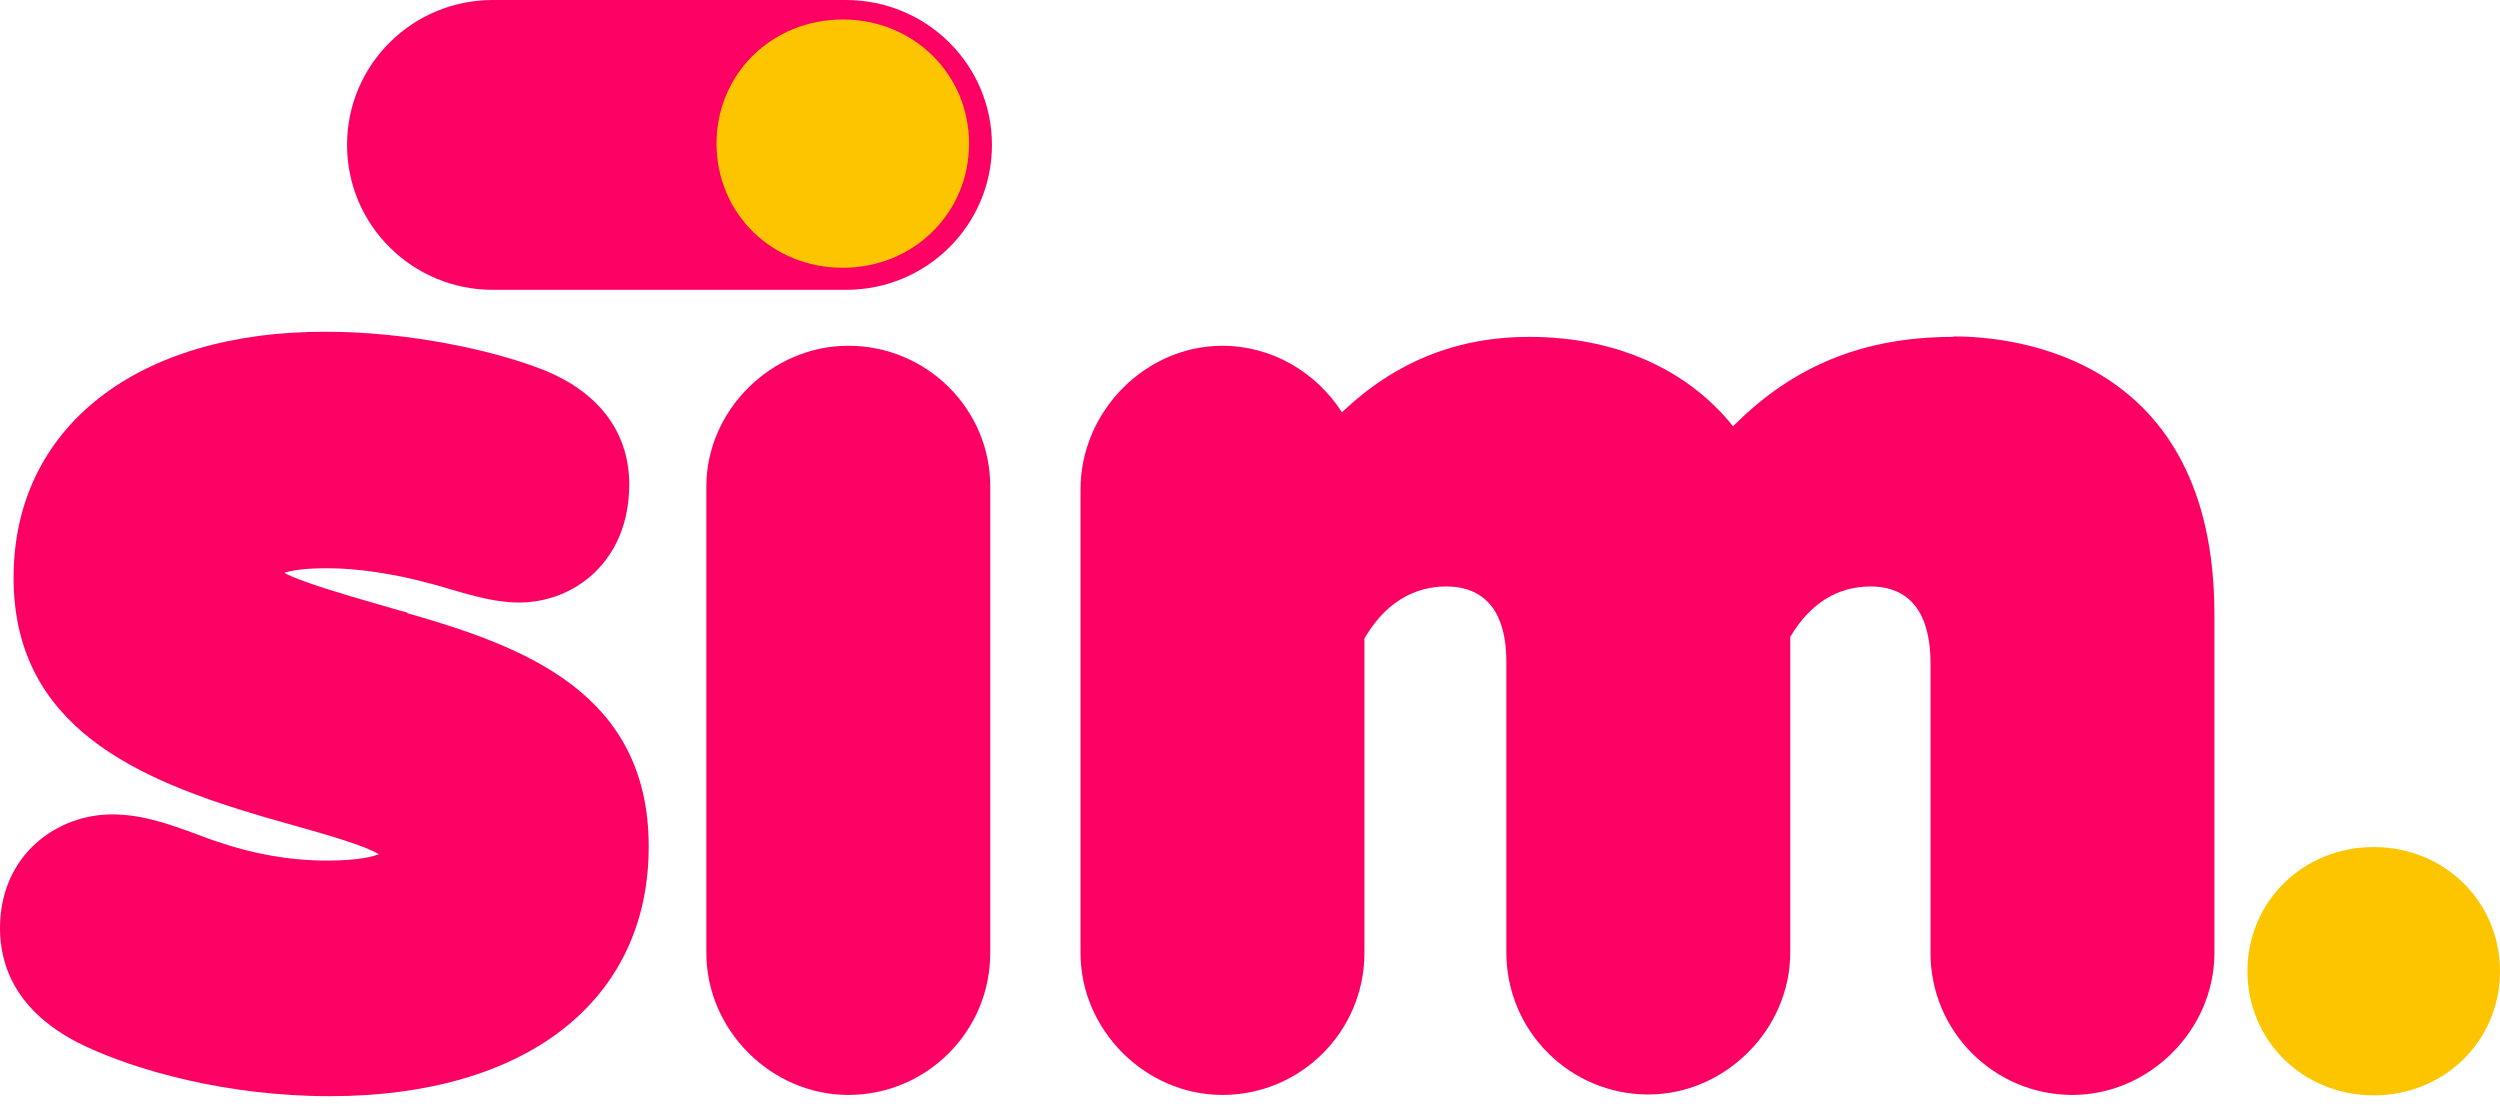
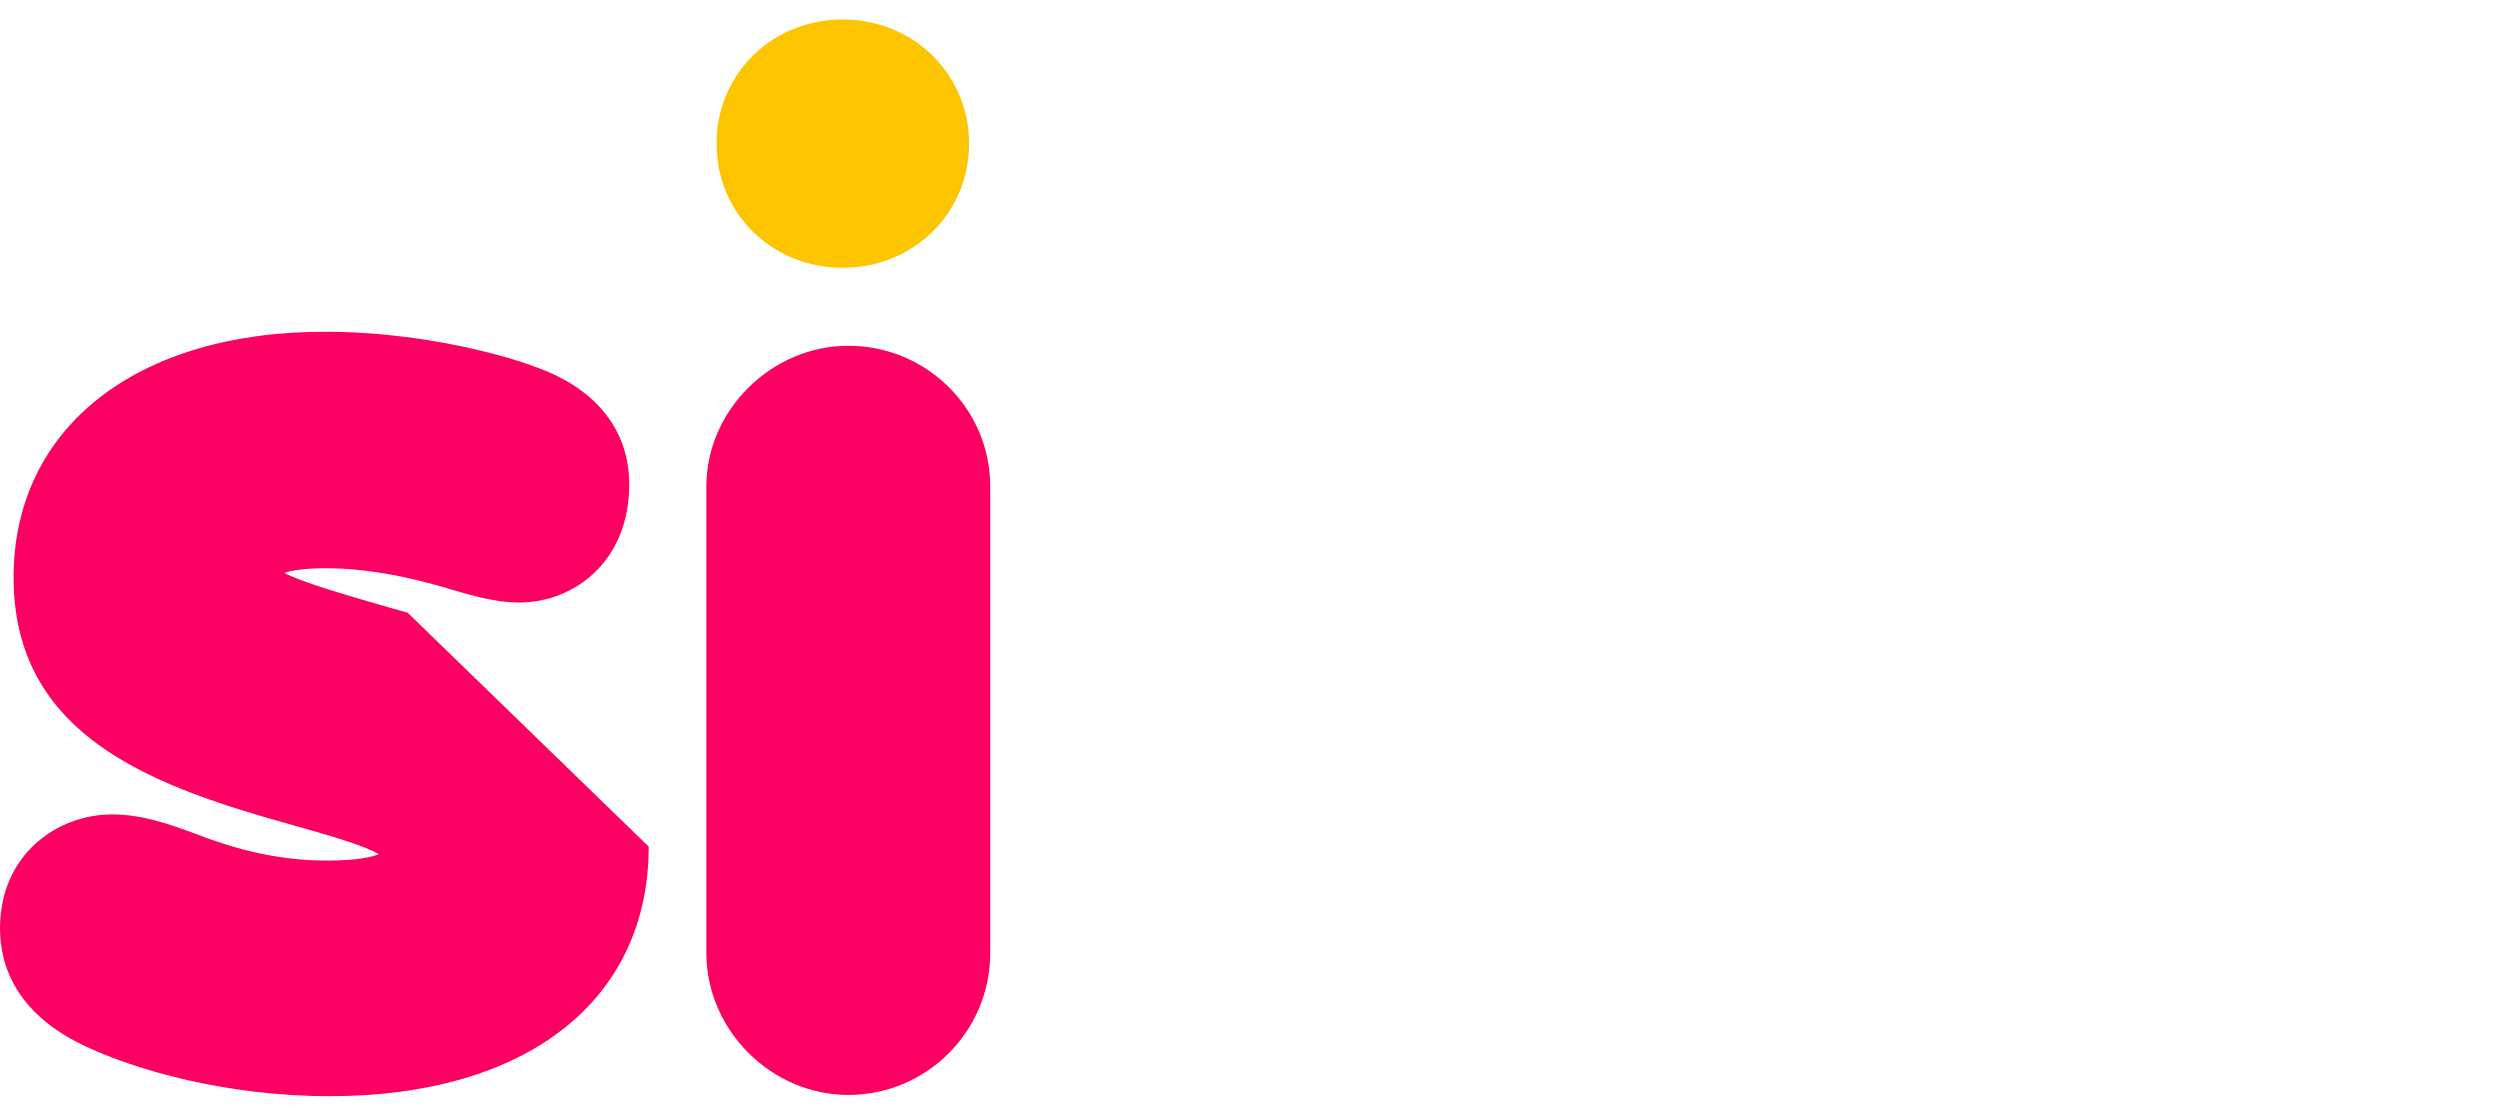
<svg xmlns="http://www.w3.org/2000/svg" width="72" height="32" viewBox="0 0 72 32" fill="none">
-   <path fill-rule="evenodd" clip-rule="evenodd" d="M14.205 8.347H24.37C26.689 8.347 28.568 6.48 28.568 4.174C28.568 1.867 26.689 0 24.358 0H14.193C11.874 0 9.995 1.867 9.995 4.174C9.995 6.48 11.874 8.347 14.193 8.347" fill="#FD0064" />
  <path fill-rule="evenodd" clip-rule="evenodd" d="M27.909 4.137C27.909 6.138 26.311 7.712 24.273 7.712C22.235 7.712 20.636 6.15 20.636 4.137C20.636 2.123 22.235 0.561 24.273 0.561C26.311 0.561 27.909 2.136 27.909 4.137Z" fill="#FDC500" />
-   <path fill-rule="evenodd" clip-rule="evenodd" d="M11.74 17.646L11.264 17.512C9.86 17.109 8.628 16.743 8.188 16.499C8.359 16.438 8.725 16.365 9.409 16.365C10.3 16.365 11.349 16.523 12.386 16.804C12.582 16.853 12.789 16.914 12.984 16.975C13.619 17.158 14.278 17.353 14.949 17.353C16.523 17.353 18.122 16.182 18.122 13.949C18.122 12.411 17.195 11.227 15.523 10.605C14.156 10.08 11.74 9.555 9.409 9.555C3.929 9.531 0.391 12.325 0.391 16.633C0.391 20.941 3.954 22.454 7.603 23.528L8.506 23.785C9.458 24.053 10.519 24.358 10.91 24.602C10.727 24.675 10.3 24.785 9.421 24.785C8.335 24.785 7.273 24.59 6.248 24.236C6.053 24.175 5.87 24.102 5.675 24.029C4.869 23.736 4.113 23.455 3.222 23.455C1.66 23.455 0 24.602 0 26.738C0 27.751 0.415 29.154 2.404 30.106C3.881 30.814 6.504 31.57 9.494 31.57C15.169 31.57 18.683 28.812 18.683 24.383C18.683 19.953 15.096 18.622 11.727 17.658" fill="#FD0064" />
+   <path fill-rule="evenodd" clip-rule="evenodd" d="M11.74 17.646L11.264 17.512C9.86 17.109 8.628 16.743 8.188 16.499C8.359 16.438 8.725 16.365 9.409 16.365C10.3 16.365 11.349 16.523 12.386 16.804C12.582 16.853 12.789 16.914 12.984 16.975C13.619 17.158 14.278 17.353 14.949 17.353C16.523 17.353 18.122 16.182 18.122 13.949C18.122 12.411 17.195 11.227 15.523 10.605C14.156 10.08 11.74 9.555 9.409 9.555C3.929 9.531 0.391 12.325 0.391 16.633C0.391 20.941 3.954 22.454 7.603 23.528L8.506 23.785C9.458 24.053 10.519 24.358 10.91 24.602C10.727 24.675 10.3 24.785 9.421 24.785C8.335 24.785 7.273 24.59 6.248 24.236C6.053 24.175 5.87 24.102 5.675 24.029C4.869 23.736 4.113 23.455 3.222 23.455C1.66 23.455 0 24.602 0 26.738C0 27.751 0.415 29.154 2.404 30.106C3.881 30.814 6.504 31.57 9.494 31.57C15.169 31.57 18.683 28.812 18.683 24.383" fill="#FD0064" />
  <path fill-rule="evenodd" clip-rule="evenodd" d="M24.431 9.958C22.222 9.958 20.343 11.813 20.343 14.009V27.445C20.343 29.666 22.21 31.534 24.431 31.534C26.689 31.534 28.519 29.703 28.519 27.445V14.009C28.519 11.776 26.689 9.958 24.431 9.958Z" fill="#FD0064" />
-   <path fill-rule="evenodd" clip-rule="evenodd" d="M68.363 24.395C70.401 24.395 72 25.969 72 27.97C72 29.971 70.401 31.546 68.363 31.546C66.326 31.546 64.727 29.971 64.727 27.97C64.727 25.969 66.326 24.395 68.363 24.395Z" fill="#FDC500" />
-   <path fill-rule="evenodd" clip-rule="evenodd" d="M56.258 9.702C53.695 9.702 51.657 10.519 49.912 12.277C48.594 10.629 46.519 9.702 44.042 9.702C41.955 9.702 40.174 10.422 38.648 11.874C37.904 10.714 36.622 9.958 35.207 9.958C32.986 9.958 31.119 11.85 31.119 14.095V27.445C31.119 29.666 32.986 31.534 35.207 31.534C37.464 31.534 39.295 29.703 39.295 27.445V18.39C39.71 17.671 40.442 16.89 41.662 16.89C42.443 16.89 43.383 17.268 43.383 19.062V27.433C43.383 29.691 45.214 31.521 47.471 31.521C49.68 31.521 51.559 29.654 51.559 27.433V18.342C52.133 17.378 52.914 16.89 53.878 16.89C54.659 16.89 55.599 17.268 55.599 19.11V27.445C55.599 29.703 57.429 31.534 59.687 31.534C61.896 31.534 63.775 29.666 63.775 27.445V17.695C63.775 10.275 58.027 9.689 56.27 9.689" fill="#FD0064" />
</svg>